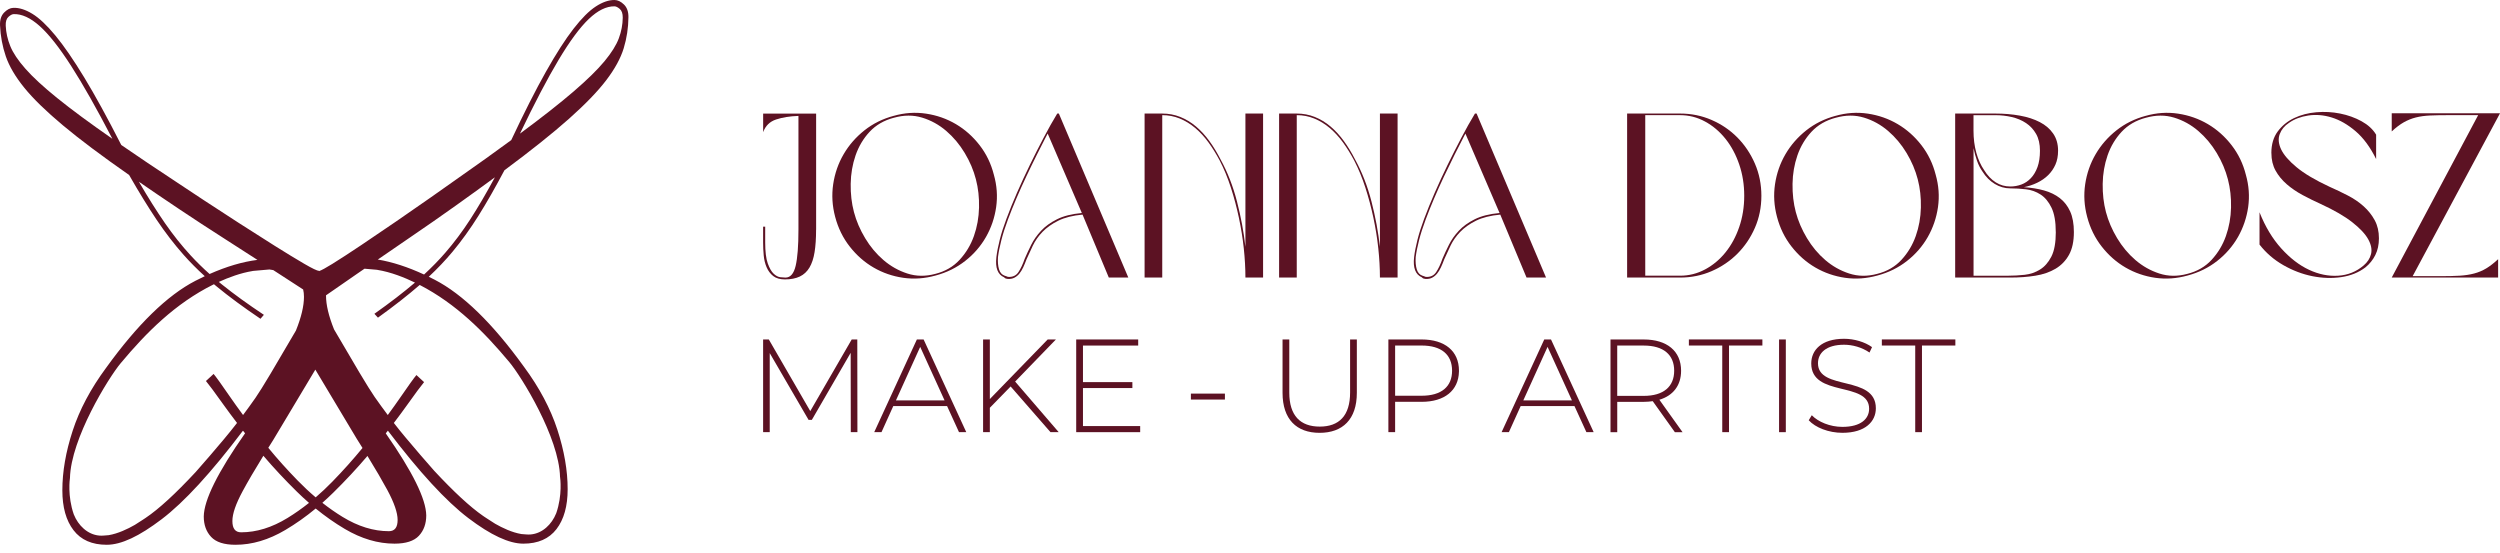
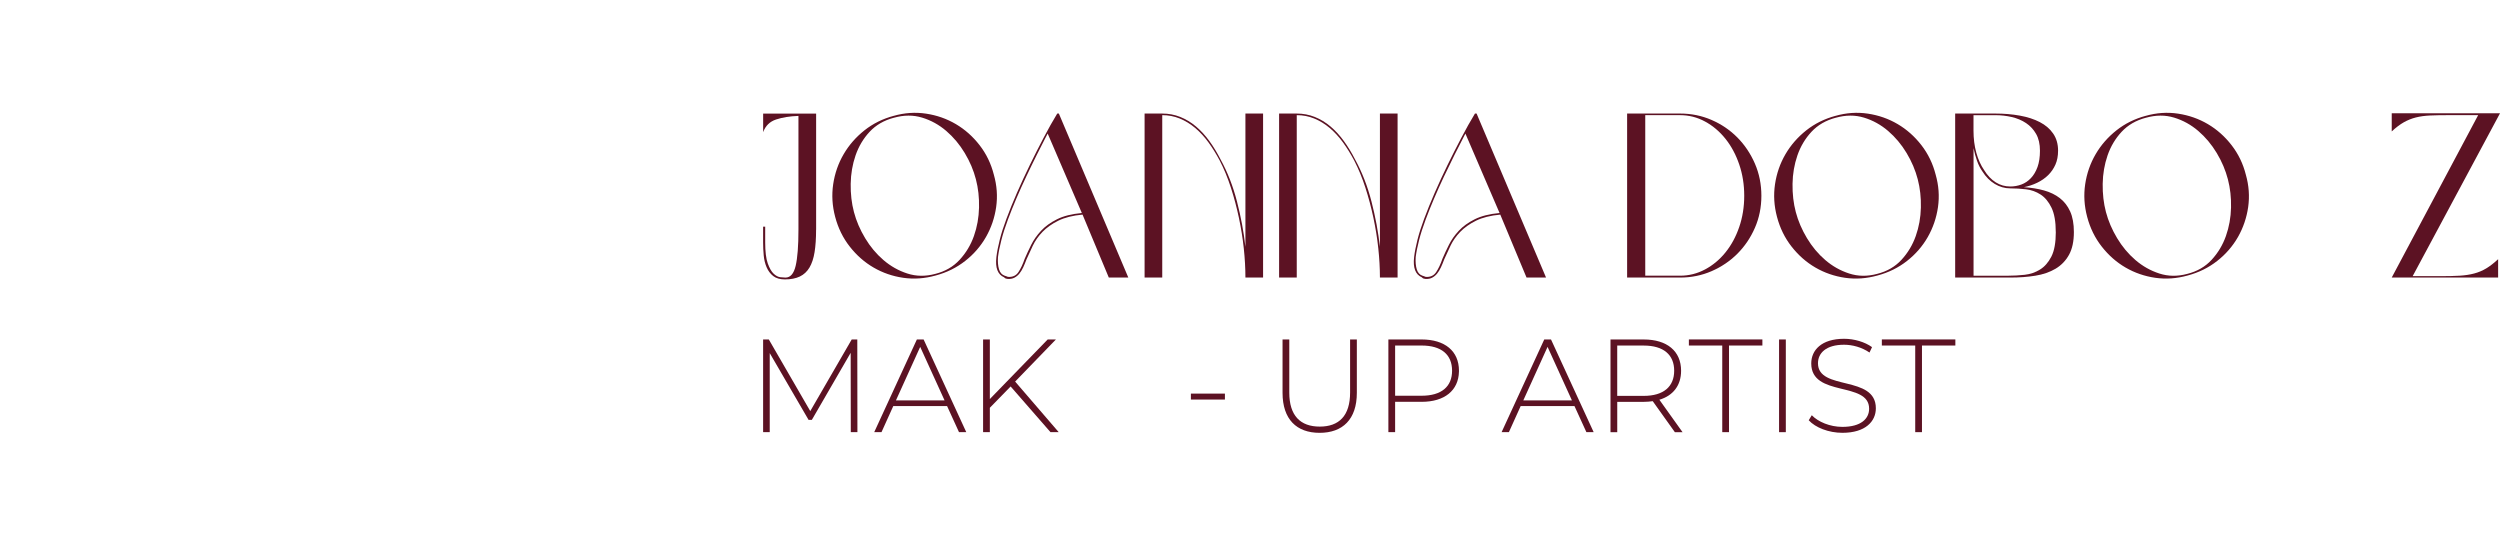
<svg xmlns="http://www.w3.org/2000/svg" width="208" height="46" viewBox="0 0 208 46" fill="none">
-   <path fill-rule="evenodd" clip-rule="evenodd" d="M51.127 5.70756e-05C51.396 0.002 51.657 0.127 51.911 0.373C52.166 0.619 52.291 0.97 52.286 1.427C52.277 2.319 52.146 3.182 51.893 4.013C51.639 4.846 51.157 5.728 50.448 6.662C49.739 7.596 48.703 8.669 47.343 9.879C45.982 11.089 44.19 12.519 41.968 14.168C41.206 15.607 40.485 16.871 39.803 17.958C39.12 19.046 38.401 20.045 37.645 20.952C37.06 21.654 36.404 22.345 35.675 23.027C35.836 23.105 35.998 23.187 36.161 23.271C38.505 24.483 40.983 26.9 43.598 30.522C44.876 32.252 45.802 33.996 46.373 35.749C46.944 37.502 47.229 39.153 47.229 40.699C47.229 42.106 46.92 43.214 46.3 44.021C45.68 44.828 44.76 45.232 43.54 45.232C42.359 45.232 40.833 44.523 38.964 43.104C37.11 41.696 34.88 39.272 32.272 35.831C32.214 35.905 32.155 35.98 32.096 36.056C34.323 39.245 35.446 41.518 35.464 42.879C35.464 43.572 35.261 44.137 34.854 44.575C34.447 45.013 33.769 45.232 32.821 45.232C31.446 45.232 30.066 44.823 28.681 44.004C27.855 43.515 27.05 42.95 26.265 42.31C25.445 42.989 24.602 43.584 23.736 44.097C22.351 44.916 20.972 45.325 19.597 45.325C18.648 45.325 17.97 45.107 17.564 44.668C17.156 44.23 16.953 43.665 16.953 42.972C16.972 41.597 18.118 39.29 20.39 36.05C20.341 35.988 20.293 35.926 20.244 35.864L20.207 35.842C17.573 39.326 15.322 41.778 13.453 43.197C11.584 44.616 10.098 45.325 8.877 45.325C7.657 45.325 6.737 44.923 6.117 44.114C5.497 43.307 5.188 42.2 5.188 40.792C5.188 39.246 5.473 37.596 6.045 35.842C6.615 34.089 7.541 32.347 8.819 30.616C11.434 26.993 13.912 24.575 16.256 23.364C16.519 23.228 16.779 23.1 17.037 22.979C16.401 22.402 15.818 21.815 15.29 21.22C14.504 20.334 13.752 19.357 13.033 18.288C12.315 17.218 11.551 15.976 10.742 14.559C8.465 12.972 6.626 11.593 5.226 10.421C3.826 9.249 2.755 8.206 2.015 7.292C1.275 6.378 0.764 5.509 0.482 4.684C0.201 3.86 0.041 3.002 0.002 2.11C-0.017 1.655 0.095 1.299 0.342 1.046C0.588 0.793 0.844 0.661 1.112 0.652C1.592 0.634 2.115 0.799 2.685 1.145C3.256 1.491 3.895 2.093 4.603 2.949C5.313 3.806 6.117 4.976 7.017 6.458C7.916 7.94 8.941 9.808 10.09 12.063C10.776 12.538 11.511 13.037 12.293 13.562C13.075 14.087 13.91 14.642 14.8 15.226C15.329 15.579 16.045 16.053 16.947 16.648C17.849 17.243 18.82 17.875 19.86 18.544C20.899 19.213 21.899 19.85 22.86 20.453C23.821 21.056 24.637 21.553 25.308 21.944C25.979 22.334 26.391 22.532 26.543 22.537C26.543 22.544 26.543 22.55 26.542 22.557C26.74 22.492 27.111 22.291 27.655 21.953C28.313 21.544 29.112 21.024 30.052 20.395C30.992 19.766 31.971 19.102 32.987 18.404C34.004 17.706 34.953 17.048 35.835 16.428C36.717 15.809 37.416 15.315 37.934 14.947C38.803 14.339 39.62 13.762 40.384 13.216C41.149 12.669 41.865 12.15 42.536 11.656C43.609 9.37 44.571 7.474 45.421 5.968C46.271 4.461 47.035 3.27 47.716 2.394C48.395 1.518 49.014 0.899 49.573 0.537C50.13 0.175 50.648 -0.004 51.127 5.70756e-05ZM21.033 22.542C21.032 22.542 21.032 22.543 21.032 22.543C21.027 22.546 21.02 22.547 21.014 22.549C20.023 22.709 19.022 23.082 18.206 23.456C18.299 23.533 18.394 23.611 18.489 23.688H18.49C19.465 24.472 20.62 25.307 21.955 26.194L21.672 26.523C20.251 25.564 19.029 24.663 18.005 23.817C17.937 23.761 17.869 23.704 17.802 23.648C17.78 23.658 17.759 23.669 17.738 23.679C14.579 25.253 12.187 27.648 10.034 30.227C9.026 31.436 5.896 36.491 5.82 39.78C5.82 39.781 5.819 39.781 5.819 39.782C5.809 39.845 5.604 41.266 6.14 42.801C6.14 42.802 6.141 42.802 6.142 42.803C6.506 43.717 7.285 44.475 8.259 44.56C8.384 44.571 8.513 44.57 8.644 44.558C8.72 44.558 8.877 44.544 9.043 44.526C9.818 44.395 10.617 44.016 11.22 43.669C11.402 43.554 11.588 43.433 11.776 43.312C11.826 43.279 11.876 43.248 11.927 43.215C11.99 43.174 12.054 43.132 12.12 43.087C13.215 42.349 14.603 41.077 16.284 39.269C17.04 38.416 17.833 37.493 18.666 36.5H18.665C19.012 36.087 19.364 35.65 19.721 35.189C19.297 34.635 18.913 34.118 18.57 33.637C17.864 32.645 17.385 31.999 17.133 31.699L17.134 31.7L17.772 31.111C17.986 31.366 18.421 31.972 19.079 32.929C19.418 33.421 19.799 33.955 20.222 34.529C20.561 34.077 20.904 33.603 21.251 33.108C21.523 32.716 21.944 32.041 22.515 31.084C23.087 30.126 23.789 28.932 24.622 27.501C25.068 26.394 25.29 25.459 25.29 24.697C25.29 24.475 25.268 24.271 25.223 24.085C24.59 23.673 23.933 23.246 23.253 22.807C23.083 22.697 22.908 22.584 22.727 22.467C22.721 22.468 22.715 22.468 22.709 22.468C22.617 22.447 22.521 22.431 22.42 22.421C22.42 22.421 22.42 22.42 22.419 22.42L21.033 22.542ZM29.74 22.759C28.824 23.389 27.953 23.993 27.125 24.57C27.125 24.581 27.125 24.592 27.125 24.603C27.125 25.365 27.348 26.3 27.793 27.407C28.627 28.838 29.329 30.032 29.9 30.989C30.472 31.947 30.893 32.622 31.164 33.014H31.163C31.535 33.544 31.901 34.049 32.263 34.53C32.659 33.991 33.017 33.488 33.338 33.023C33.996 32.065 34.431 31.459 34.645 31.205L34.646 31.204L35.284 31.792C35.032 32.092 34.553 32.738 33.847 33.73C33.523 34.184 33.163 34.67 32.767 35.19C33.099 35.616 33.426 36.022 33.749 36.406C34.582 37.399 35.376 38.322 36.132 39.175C37.758 40.923 39.11 42.172 40.188 42.92V42.919C40.188 42.919 40.189 42.921 40.193 42.923C40.227 42.947 40.261 42.97 40.295 42.993C40.36 43.038 40.425 43.081 40.489 43.121C40.539 43.153 40.589 43.185 40.64 43.218C40.827 43.338 41.012 43.459 41.194 43.574C41.798 43.921 42.598 44.302 43.375 44.432C43.54 44.45 43.696 44.464 43.771 44.464C43.902 44.476 44.031 44.477 44.156 44.466C45.13 44.382 45.909 43.624 46.274 42.709C46.275 42.707 46.276 42.706 46.277 42.705C46.806 41.187 46.611 39.782 46.598 39.69C46.597 39.689 46.596 39.687 46.595 39.686C46.519 36.397 43.391 31.342 42.381 30.133C40.284 27.62 37.96 25.282 34.92 23.708C33.944 24.557 32.786 25.464 31.445 26.429L31.15 26.108C32.453 25.186 33.578 24.32 34.526 23.511C33.66 23.091 32.524 22.636 31.401 22.455C31.395 22.453 31.389 22.451 31.383 22.449L31.383 22.448L30.326 22.356C30.123 22.495 29.928 22.629 29.74 22.759ZM21.912 37.92C21.187 39.096 20.613 40.077 20.191 40.861C19.621 41.923 19.335 42.729 19.335 43.353C19.335 43.977 19.576 44.288 20.061 44.288C21.339 44.288 22.627 43.89 23.925 43.094C24.532 42.721 25.127 42.303 25.709 41.84C25.368 41.543 25.032 41.232 24.7 40.906C23.705 39.928 22.776 38.933 21.912 37.92ZM30.572 37.935C29.689 38.975 28.737 39.996 27.717 40.999C27.421 41.289 27.122 41.568 26.82 41.834C27.367 42.263 27.924 42.652 28.492 43.001C29.79 43.797 31.078 44.195 32.356 44.195C32.84 44.195 33.082 43.882 33.082 43.26C33.082 42.66 32.797 41.83 32.226 40.768C31.816 40.008 31.265 39.063 30.572 37.935ZM22.733 36.604C22.592 36.828 22.455 37.046 22.322 37.258C23.084 38.184 23.901 39.095 24.774 39.989C25.261 40.488 25.757 40.952 26.264 41.38C26.732 40.978 27.192 40.546 27.643 40.083C28.541 39.162 29.38 38.225 30.161 37.271C30.008 37.025 29.849 36.772 29.684 36.511L26.236 30.752L22.733 36.604ZM41.175 14.752C40.175 15.487 39.09 16.272 37.92 17.106C36.751 17.941 35.472 18.831 34.085 19.775C33.116 20.439 32.233 21.045 31.434 21.594C32.638 21.794 33.92 22.21 35.282 22.84C35.928 22.244 36.517 21.64 37.049 21.027C37.782 20.183 38.473 19.257 39.126 18.248C39.778 17.239 40.462 16.074 41.175 14.752ZM11.555 15.12C12.312 16.421 13.034 17.568 13.719 18.558C14.404 19.548 15.127 20.455 15.887 21.278C16.362 21.792 16.879 22.298 17.437 22.797C18.85 22.17 20.178 21.779 21.418 21.623C20.629 21.115 19.759 20.555 18.809 19.945C17.391 19.039 16.083 18.185 14.886 17.383C13.689 16.582 12.578 15.827 11.555 15.12ZM1.136 1.175C1.007 1.18 0.862 1.258 0.698 1.407C0.536 1.556 0.462 1.801 0.477 2.14C0.502 2.714 0.629 3.28 0.857 3.841C1.085 4.402 1.504 5.027 2.113 5.717C2.72 6.408 3.606 7.224 4.768 8.165L4.769 8.164C5.931 9.106 7.459 10.233 9.349 11.547C8.049 9.042 6.907 7.024 5.923 5.491C4.94 3.959 4.066 2.851 3.299 2.165C2.533 1.481 1.812 1.151 1.136 1.175ZM51.121 0.526C50.444 0.52 49.734 0.87 48.992 1.575C48.25 2.281 47.413 3.414 46.481 4.972C45.549 6.532 44.475 8.58 43.26 11.119C45.105 9.755 46.593 8.585 47.723 7.612C48.853 6.64 49.711 5.799 50.296 5.093C50.88 4.386 51.279 3.749 51.488 3.182C51.698 2.616 51.806 2.045 51.812 1.472C51.816 1.132 51.733 0.889 51.566 0.745C51.397 0.599 51.25 0.527 51.121 0.526Z" fill="#5C1223" />
  <path d="M67.902 19.112L67.898 19.111C67.898 19.833 67.857 20.454 67.773 20.977C67.689 21.498 67.547 21.927 67.347 22.262C67.148 22.598 66.88 22.845 66.545 23.006C66.209 23.167 65.798 23.247 65.308 23.247C64.895 23.247 64.57 23.153 64.332 22.967C64.094 22.78 63.91 22.535 63.781 22.233C63.652 21.93 63.571 21.598 63.54 21.238C63.508 20.877 63.491 20.522 63.491 20.174V18.861H63.664V20.174C63.664 20.935 63.734 21.514 63.877 21.915C64.019 22.313 64.183 22.6 64.371 22.775C64.558 22.948 64.745 23.046 64.932 23.065C65.119 23.085 65.257 23.095 65.348 23.095C65.761 23.095 66.044 22.77 66.198 22.119C66.352 21.468 66.431 20.466 66.431 19.114V9.643C65.709 9.669 65.088 9.769 64.567 9.942C64.045 10.117 63.687 10.466 63.494 10.995V9.449H67.902V19.112Z" fill="#5C1223" />
  <path fill-rule="evenodd" clip-rule="evenodd" d="M93.876 23.093H92.253L90.068 17.855C89.243 17.932 88.568 18.103 88.039 18.367C87.511 18.631 87.076 18.941 86.734 19.294C86.394 19.649 86.126 20.029 85.932 20.435C85.739 20.84 85.564 21.218 85.411 21.565C85.32 21.809 85.227 22.035 85.131 22.242C85.034 22.448 84.928 22.621 84.812 22.763C84.697 22.904 84.56 23.018 84.406 23.1C84.253 23.184 84.066 23.219 83.845 23.207C83.78 23.195 83.73 23.184 83.691 23.177C83.653 23.17 83.6 23.135 83.537 23.07C83.009 22.838 82.796 22.278 82.899 21.39C82.95 20.965 83.044 20.484 83.179 19.95C83.313 19.415 83.497 18.84 83.73 18.22C83.987 17.524 84.284 16.793 84.618 16.027C84.954 15.261 85.307 14.493 85.682 13.727C86.056 12.961 86.435 12.21 86.822 11.476C87.209 10.741 87.588 10.064 87.963 9.447H88.097L93.876 23.093ZM86.945 11.537C86.721 11.97 86.496 12.413 86.269 12.868C85.967 13.473 85.669 14.082 85.381 14.694C85.091 15.306 84.818 15.915 84.559 16.52C84.302 17.125 84.069 17.706 83.862 18.261C83.63 18.88 83.446 19.453 83.312 19.982C83.177 20.51 83.082 20.98 83.032 21.393C83.005 21.792 83.035 22.131 83.119 22.408C83.203 22.684 83.361 22.862 83.593 22.939C83.658 22.966 83.705 22.981 83.738 22.988C83.77 22.995 83.812 23.011 83.864 23.037C84.251 23.064 84.541 22.931 84.734 22.64C84.926 22.35 85.101 21.979 85.255 21.53C85.409 21.169 85.591 20.783 85.795 20.37C86.002 19.957 86.275 19.567 86.617 19.2C86.958 18.832 87.401 18.514 87.942 18.243C88.482 17.972 89.171 17.799 90.009 17.722L87.167 11.112L86.945 11.537Z" fill="#5C1223" />
  <path fill-rule="evenodd" clip-rule="evenodd" d="M128.631 23.093H127.008L124.823 17.855C123.998 17.932 123.322 18.103 122.794 18.367C122.266 18.631 121.83 18.941 121.489 19.294C121.148 19.649 120.881 20.029 120.686 20.435C120.494 20.84 120.319 21.218 120.165 21.565C120.074 21.809 119.982 22.035 119.885 22.242C119.789 22.448 119.682 22.621 119.567 22.763C119.452 22.904 119.315 23.018 119.161 23.1C119.007 23.184 118.82 23.219 118.6 23.207C118.535 23.195 118.484 23.184 118.446 23.177C118.407 23.17 118.355 23.135 118.292 23.07C117.764 22.838 117.55 22.278 117.654 21.39C117.704 20.965 117.799 20.484 117.933 19.95C118.068 19.415 118.252 18.84 118.484 18.22C118.742 17.524 119.039 16.793 119.373 16.027C119.709 15.261 120.062 14.493 120.436 13.727C120.811 12.961 121.19 12.21 121.577 11.476C121.963 10.741 122.343 10.064 122.717 9.447H122.852L128.631 23.093ZM121.921 11.112C121.625 11.678 121.326 12.262 121.024 12.868C120.721 13.473 120.424 14.082 120.135 14.694C119.845 15.306 119.572 15.915 119.314 16.52C119.056 17.125 118.824 17.706 118.617 18.261C118.385 18.88 118.201 19.453 118.066 19.982C117.932 20.51 117.837 20.98 117.786 21.393C117.76 21.792 117.79 22.131 117.874 22.408C117.958 22.684 118.115 22.862 118.348 22.939C118.413 22.966 118.46 22.981 118.493 22.988C118.525 22.995 118.567 23.011 118.619 23.037C119.006 23.064 119.296 22.931 119.488 22.64C119.681 22.35 119.856 21.979 120.01 21.53C120.163 21.169 120.345 20.783 120.55 20.37C120.756 19.957 121.029 19.567 121.372 19.2C121.713 18.832 122.156 18.514 122.696 18.243C123.237 17.972 123.926 17.799 124.764 17.722L121.921 11.112Z" fill="#5C1223" />
  <path fill-rule="evenodd" clip-rule="evenodd" d="M74.355 9.639C75.257 9.382 76.154 9.321 77.052 9.456C77.947 9.59 78.773 9.881 79.526 10.325C80.28 10.769 80.938 11.353 81.498 12.074C82.059 12.796 82.454 13.613 82.687 14.53C82.944 15.432 83.009 16.331 82.881 17.227C82.752 18.122 82.469 18.953 82.031 19.721C81.592 20.487 81.017 21.152 80.301 21.712C79.586 22.271 78.771 22.675 77.856 22.92C76.941 23.177 76.039 23.242 75.15 23.113C74.262 22.983 73.44 22.7 72.686 22.262C71.932 21.825 71.271 21.245 70.704 20.522C70.137 19.802 69.732 18.976 69.487 18.047C69.242 17.132 69.188 16.225 69.322 15.322C69.457 14.419 69.747 13.589 70.192 12.828C70.636 12.067 71.213 11.408 71.921 10.846C72.63 10.285 73.441 9.882 74.356 9.637L74.355 9.639ZM76.721 9.786C75.979 9.561 75.198 9.564 74.372 9.797L74.374 9.795C73.548 10.014 72.876 10.403 72.353 10.965C71.83 11.526 71.442 12.181 71.183 12.928C70.926 13.675 70.79 14.465 70.778 15.296C70.765 16.127 70.855 16.91 71.049 17.645C71.243 18.38 71.551 19.102 71.976 19.81C72.401 20.519 72.91 21.127 73.503 21.636C74.096 22.145 74.758 22.52 75.493 22.757C76.228 22.995 77.001 23.006 77.812 22.787C78.636 22.581 79.313 22.191 79.841 21.617C80.37 21.043 80.767 20.384 81.031 19.635C81.295 18.889 81.436 18.098 81.456 17.267C81.475 16.436 81.388 15.653 81.195 14.918C81.003 14.171 80.693 13.442 80.268 12.733C79.843 12.025 79.331 11.413 78.731 10.897C78.131 10.381 77.461 10.012 76.721 9.786Z" fill="#5C1223" />
  <path fill-rule="evenodd" clip-rule="evenodd" d="M152.714 9.639C153.617 9.382 154.514 9.321 155.412 9.456C156.307 9.59 157.133 9.881 157.886 10.325C158.64 10.769 159.298 11.353 159.858 12.074C160.417 12.796 160.814 13.613 161.047 14.53C161.304 15.432 161.369 16.331 161.241 17.227C161.112 18.122 160.828 18.953 160.391 19.721C159.952 20.487 159.377 21.152 158.661 21.712C157.946 22.273 157.131 22.675 156.216 22.92C155.301 23.177 154.399 23.242 153.51 23.113C152.622 22.983 151.8 22.7 151.046 22.262C150.292 21.825 149.631 21.245 149.064 20.522C148.497 19.802 148.092 18.976 147.847 18.047C147.602 17.132 147.547 16.225 147.682 15.322C147.817 14.419 148.107 13.589 148.551 12.828C148.996 12.067 149.573 11.408 150.281 10.846C150.99 10.285 151.801 9.882 152.716 9.637L152.714 9.639ZM155.083 9.786C154.341 9.561 153.559 9.564 152.734 9.797L152.735 9.795C151.91 10.014 151.238 10.403 150.715 10.965C150.194 11.526 149.804 12.181 149.545 12.928C149.288 13.675 149.151 14.465 149.139 15.296C149.127 16.127 149.216 16.91 149.41 17.645C149.604 18.38 149.912 19.102 150.337 19.81C150.762 20.519 151.271 21.127 151.864 21.636C152.457 22.145 153.12 22.52 153.855 22.757C154.589 22.995 155.362 23.006 156.174 22.787C156.998 22.581 157.675 22.191 158.203 21.617C158.731 21.043 159.128 20.384 159.392 19.635C159.657 18.889 159.798 18.098 159.817 17.267C159.837 16.436 159.749 15.653 159.557 14.918C159.363 14.171 159.055 13.442 158.63 12.733C158.205 12.025 157.692 11.413 157.092 10.897C156.492 10.381 155.823 10.012 155.083 9.786Z" fill="#5C1223" />
  <path fill-rule="evenodd" clip-rule="evenodd" d="M178.521 9.639C179.423 9.382 180.321 9.321 181.218 9.456C182.113 9.59 182.939 9.881 183.693 10.325C184.447 10.769 185.104 11.353 185.664 12.074C186.224 12.796 186.621 13.613 186.853 14.53C187.111 15.432 187.175 16.331 187.048 17.227C186.918 18.122 186.635 18.953 186.198 19.721C185.758 20.487 185.183 21.152 184.468 21.712C183.752 22.273 182.937 22.675 182.022 22.92C181.108 23.177 180.205 23.242 179.317 23.113C178.428 22.983 177.606 22.7 176.852 22.262C176.098 21.825 175.437 21.245 174.87 20.522C174.304 19.802 173.898 18.976 173.653 18.047C173.408 17.132 173.354 16.225 173.488 15.322C173.623 14.419 173.913 13.589 174.358 12.828C174.802 12.067 175.379 11.408 176.088 10.846C176.796 10.285 177.608 9.882 178.522 9.637L178.521 9.639ZM180.887 9.786C180.146 9.561 179.364 9.564 178.538 9.797L178.54 9.795C177.714 10.014 177.043 10.403 176.52 10.965C175.998 11.526 175.608 12.181 175.35 12.928C175.093 13.675 174.956 14.465 174.944 15.296C174.932 16.127 175.021 16.91 175.215 17.645C175.409 18.38 175.717 19.102 176.142 19.81C176.567 20.519 177.076 21.127 177.669 21.636C178.262 22.145 178.925 22.52 179.659 22.757C180.394 22.995 181.167 23.006 181.979 22.787C182.802 22.581 183.479 22.191 184.008 21.617C184.536 21.043 184.933 20.384 185.197 19.635C185.461 18.889 185.603 18.098 185.622 17.267C185.641 16.436 185.554 15.653 185.361 14.918C185.167 14.171 184.859 13.442 184.434 12.733C184.009 12.025 183.497 11.413 182.897 10.897C182.297 10.381 181.627 10.012 180.887 9.786Z" fill="#5C1223" />
-   <path d="M192.716 9.34C193.393 9.282 194.053 9.317 194.698 9.447C195.342 9.576 195.935 9.788 196.477 10.085C197.017 10.383 197.425 10.755 197.694 11.206V13.235C197.205 12.244 196.634 11.471 195.984 10.916C195.333 10.362 194.672 9.982 194.002 9.776C193.332 9.569 192.681 9.515 192.05 9.611C191.419 9.707 190.883 9.91 190.446 10.22C190.072 10.465 189.815 10.778 189.673 11.158C189.531 11.537 189.57 11.96 189.788 12.424C190.007 12.887 190.436 13.384 191.074 13.912C191.712 14.441 192.624 14.983 193.81 15.535C194.338 15.768 194.85 16.013 195.347 16.27C195.844 16.527 196.281 16.828 196.661 17.169C197.04 17.51 197.346 17.897 197.579 18.329C197.812 18.761 197.927 19.259 197.927 19.826C197.927 20.354 197.827 20.818 197.628 21.218C197.428 21.617 197.154 21.96 196.806 22.243C196.251 22.668 195.585 22.939 194.805 23.055C194.025 23.17 193.22 23.144 192.389 22.978C191.559 22.812 190.752 22.504 189.974 22.06C189.194 21.615 188.534 21.045 187.992 20.349V17.662C188.468 18.86 189.071 19.863 189.799 20.667C190.527 21.474 191.298 22.067 192.109 22.446C192.921 22.826 193.729 22.99 194.535 22.939C195.34 22.889 196.047 22.604 196.652 22.089C196.974 21.818 197.18 21.5 197.271 21.133C197.36 20.765 197.283 20.359 197.039 19.915C196.794 19.471 196.353 18.997 195.714 18.495C195.076 17.993 194.198 17.484 193.077 16.968C192.561 16.735 192.059 16.489 191.569 16.225C191.079 15.96 190.642 15.661 190.255 15.326C189.869 14.99 189.559 14.614 189.328 14.196C189.096 13.778 188.98 13.291 188.98 12.737L188.977 12.732C188.977 12.009 189.153 11.411 189.509 10.934C189.864 10.458 190.317 10.087 190.871 9.823C191.426 9.559 192.041 9.398 192.716 9.34Z" fill="#5C1223" />
  <path d="M96.699 9.447C97.226 9.447 97.724 9.541 98.193 9.727C98.662 9.914 99.099 10.178 99.503 10.519C99.907 10.86 100.28 11.266 100.621 11.736C100.962 12.207 101.273 12.719 101.556 13.274C102.135 14.33 102.589 15.493 102.916 16.763C103.243 18.033 103.479 19.293 103.619 20.541V9.447H105.088V23.093H103.619C103.619 22.32 103.573 21.512 103.484 20.667C103.395 19.824 103.258 18.976 103.078 18.126C102.898 17.276 102.678 16.441 102.414 15.623C102.15 14.804 101.838 14.047 101.48 13.353C101.184 12.798 100.869 12.293 100.535 11.834C100.201 11.378 99.835 10.981 99.437 10.645C99.038 10.309 98.611 10.049 98.154 9.861C97.698 9.674 97.213 9.581 96.699 9.581V23.093H95.23V9.447H96.699Z" fill="#5C1223" />
  <path d="M107.89 9.447C108.416 9.447 108.915 9.541 109.384 9.727C109.853 9.914 110.29 10.178 110.694 10.519C111.098 10.86 111.47 11.266 111.811 11.736C112.153 12.207 112.464 12.719 112.747 13.274C113.326 14.33 113.779 15.493 114.106 16.763C114.433 18.033 114.67 19.293 114.81 20.541V9.447H116.279V23.093H114.81C114.81 22.32 114.764 21.512 114.675 20.667C114.586 19.824 114.449 18.976 114.269 18.126C114.089 17.276 113.868 16.441 113.604 15.623C113.34 14.804 113.029 14.047 112.67 13.353C112.375 12.798 112.06 12.293 111.726 11.834C111.392 11.378 111.026 10.981 110.627 10.645C110.229 10.309 109.802 10.049 109.345 9.861C108.889 9.674 108.404 9.581 107.89 9.581V23.093H106.421V9.447H107.89Z" fill="#5C1223" />
  <path fill-rule="evenodd" clip-rule="evenodd" d="M139.783 9.447C140.71 9.447 141.583 9.623 142.402 9.979C143.22 10.334 143.936 10.82 144.548 11.437C145.16 12.056 145.646 12.781 146.007 13.611C146.367 14.442 146.547 15.334 146.547 16.289C146.547 17.244 146.367 18.133 146.007 18.957C145.646 19.782 145.16 20.5 144.548 21.112C143.936 21.724 143.22 22.207 142.402 22.562C141.583 22.917 140.71 23.093 139.783 23.093H135.376V9.447H139.783ZM136.885 22.938H139.785C140.52 22.938 141.212 22.763 141.863 22.416C142.514 22.068 143.08 21.594 143.563 20.996C144.046 20.398 144.427 19.695 144.703 18.889C144.98 18.084 145.12 17.216 145.12 16.289C145.12 15.362 144.981 14.491 144.703 13.68C144.427 12.868 144.046 12.16 143.563 11.553C143.08 10.948 142.514 10.466 141.863 10.113C141.212 9.758 140.52 9.581 139.785 9.581H136.885V22.938Z" fill="#5C1223" />
  <path fill-rule="evenodd" clip-rule="evenodd" d="M166.015 9.447C166.735 9.447 167.416 9.505 168.054 9.62C168.692 9.735 169.245 9.917 169.716 10.161C170.186 10.405 170.557 10.724 170.826 11.117C171.097 11.511 171.232 11.985 171.232 12.537C171.232 12.975 171.159 13.363 171.01 13.697C170.861 14.033 170.659 14.325 170.401 14.577C170.144 14.829 169.84 15.037 169.494 15.205C169.145 15.373 168.778 15.495 168.392 15.572V15.574C168.997 15.613 169.555 15.703 170.064 15.845C170.573 15.987 171.012 16.2 171.377 16.483C171.745 16.767 172.032 17.138 172.238 17.594C172.444 18.052 172.547 18.623 172.547 19.305C172.547 20.078 172.413 20.709 172.142 21.199C171.871 21.689 171.496 22.075 171.021 22.359C170.543 22.642 169.983 22.836 169.34 22.939C168.696 23.043 168 23.093 167.251 23.093H162.67V9.447H166.015ZM164.199 22.939H167.099C167.536 22.939 167.988 22.913 168.453 22.863C168.916 22.812 169.341 22.666 169.728 22.427C170.114 22.189 170.429 21.827 170.676 21.344C170.921 20.861 171.043 20.181 171.043 19.305H171.04C171.04 18.442 170.921 17.765 170.683 17.276C170.445 16.786 170.143 16.422 169.775 16.184C169.408 15.946 169.002 15.801 168.558 15.749C168.114 15.698 167.678 15.672 167.253 15.672C166.802 15.672 166.373 15.55 165.967 15.305C165.562 15.06 165.217 14.711 164.934 14.26C164.753 14.003 164.605 13.709 164.489 13.381C164.374 13.052 164.276 12.702 164.199 12.328V22.939ZM164.195 10.858C164.195 11.528 164.272 12.144 164.428 12.704C164.582 13.263 164.802 13.751 165.086 14.162C165.357 14.6 165.675 14.935 166.042 15.168C166.41 15.401 166.812 15.516 167.251 15.516C167.573 15.516 167.883 15.462 168.178 15.352C168.474 15.243 168.74 15.065 168.971 14.82C169.203 14.575 169.387 14.266 169.522 13.893C169.656 13.519 169.724 13.069 169.724 12.539C169.724 11.985 169.618 11.521 169.406 11.147C169.193 10.773 168.913 10.47 168.565 10.239C168.217 10.007 167.821 9.84 167.375 9.737C166.931 9.634 166.476 9.583 166.013 9.583H164.195V10.858Z" fill="#5C1223" />
  <path d="M200.733 22.976H203.108C203.701 22.976 204.217 22.964 204.654 22.938C205.091 22.911 205.492 22.85 205.852 22.754C206.213 22.658 206.548 22.516 206.858 22.329C207.168 22.142 207.496 21.888 207.844 21.565V23.091H198.992L206.183 9.58H203.729C203.136 9.58 202.62 9.588 202.183 9.609C201.744 9.629 201.348 9.683 200.993 9.774C200.638 9.865 200.304 10 199.987 10.18C199.671 10.36 199.34 10.612 198.992 10.934V9.426H208L200.733 22.976Z" fill="#5C1223" />
  <path d="M107.269 32.661C107.269 34.59 108.194 35.493 109.804 35.493C111.413 35.493 112.327 34.588 112.328 32.661V28.243H112.889V32.684C112.889 34.888 111.71 36.012 109.793 36.012C107.876 36.012 106.708 34.888 106.708 32.684V28.243H107.269V32.661Z" fill="#5C1223" />
  <path d="M153.428 28.187C154.276 28.187 155.158 28.451 155.753 28.881L155.543 29.332C154.904 28.892 154.121 28.682 153.426 28.682C151.927 28.682 151.256 29.376 151.256 30.224C151.256 32.538 156.071 31.172 156.071 33.971C156.071 35.062 155.2 36.01 153.293 36.01C152.148 36.01 151.046 35.58 150.483 34.963L150.486 34.965L150.74 34.547C151.268 35.097 152.249 35.516 153.285 35.516C154.827 35.516 155.511 34.844 155.511 34.006C155.511 31.692 150.696 33.081 150.696 30.237C150.696 29.145 151.534 28.187 153.428 28.187Z" fill="#5C1223" />
  <path fill-rule="evenodd" clip-rule="evenodd" d="M136.759 28.244C138.699 28.244 139.867 29.213 139.867 30.845C139.867 32.068 139.206 32.916 138.06 33.259L139.99 35.96H139.351L139.348 35.956L137.508 33.378C137.265 33.411 137.023 33.434 136.759 33.434H134.555V35.958H133.994V28.244H136.759ZM134.553 32.937H136.757C138.41 32.937 139.292 32.166 139.292 30.843C139.292 29.521 138.41 28.75 136.757 28.75H134.553V32.937Z" fill="#5C1223" />
  <path d="M67.414 34.204L70.863 28.243H71.327L71.337 35.956H70.786L70.776 29.355L67.547 34.931H67.271L64.042 29.378V35.956H63.491V28.243H63.965L67.414 34.204Z" fill="#5C1223" />
  <path fill-rule="evenodd" clip-rule="evenodd" d="M80.394 35.956H79.789L78.797 33.785H74.321L73.34 35.956H72.735L76.284 28.243H76.845L80.394 35.956ZM74.543 33.312H78.587L76.56 28.86L74.543 33.312Z" fill="#5C1223" />
  <path d="M82.355 33.2L87.17 28.241H87.854L84.459 31.746L88.085 35.956H87.401L84.085 32.154L82.355 33.927V35.955H81.793V28.241H82.355V33.2Z" fill="#5C1223" />
-   <path d="M94.698 28.75H90.103V31.792H94.214V32.286H90.103V35.449H94.863V35.956H89.54V28.243H94.698V28.75Z" fill="#5C1223" />
  <path fill-rule="evenodd" clip-rule="evenodd" d="M118.278 28.243C120.218 28.243 121.386 29.212 121.386 30.843L121.385 30.917C121.349 32.492 120.187 33.432 118.278 33.432H116.074V35.956H115.513V28.243H118.278ZM116.074 32.925H118.278C119.931 32.925 120.813 32.164 120.813 30.842C120.813 29.509 119.931 28.748 118.278 28.748H116.074V32.925Z" fill="#5C1223" />
  <path fill-rule="evenodd" clip-rule="evenodd" d="M132.593 35.956H131.988L130.996 33.785H126.52L125.539 35.956H124.933L128.482 28.243H129.044L132.593 35.956ZM126.74 33.312H130.784L128.757 28.86L126.74 33.312Z" fill="#5C1223" />
  <path d="M148.58 35.956H148.018V28.243H148.58V35.956Z" fill="#5C1223" />
  <path d="M146.631 28.748H143.853V35.955H143.292V28.748H140.514V28.241H146.631V28.748Z" fill="#5C1223" />
  <path d="M162.686 28.748H159.908V35.955H159.347V28.748H156.569V28.241H162.686V28.748Z" fill="#5C1223" />
  <path d="M101.913 33.243H99.082V32.748H101.913V33.243Z" fill="#5C1223" />
</svg>